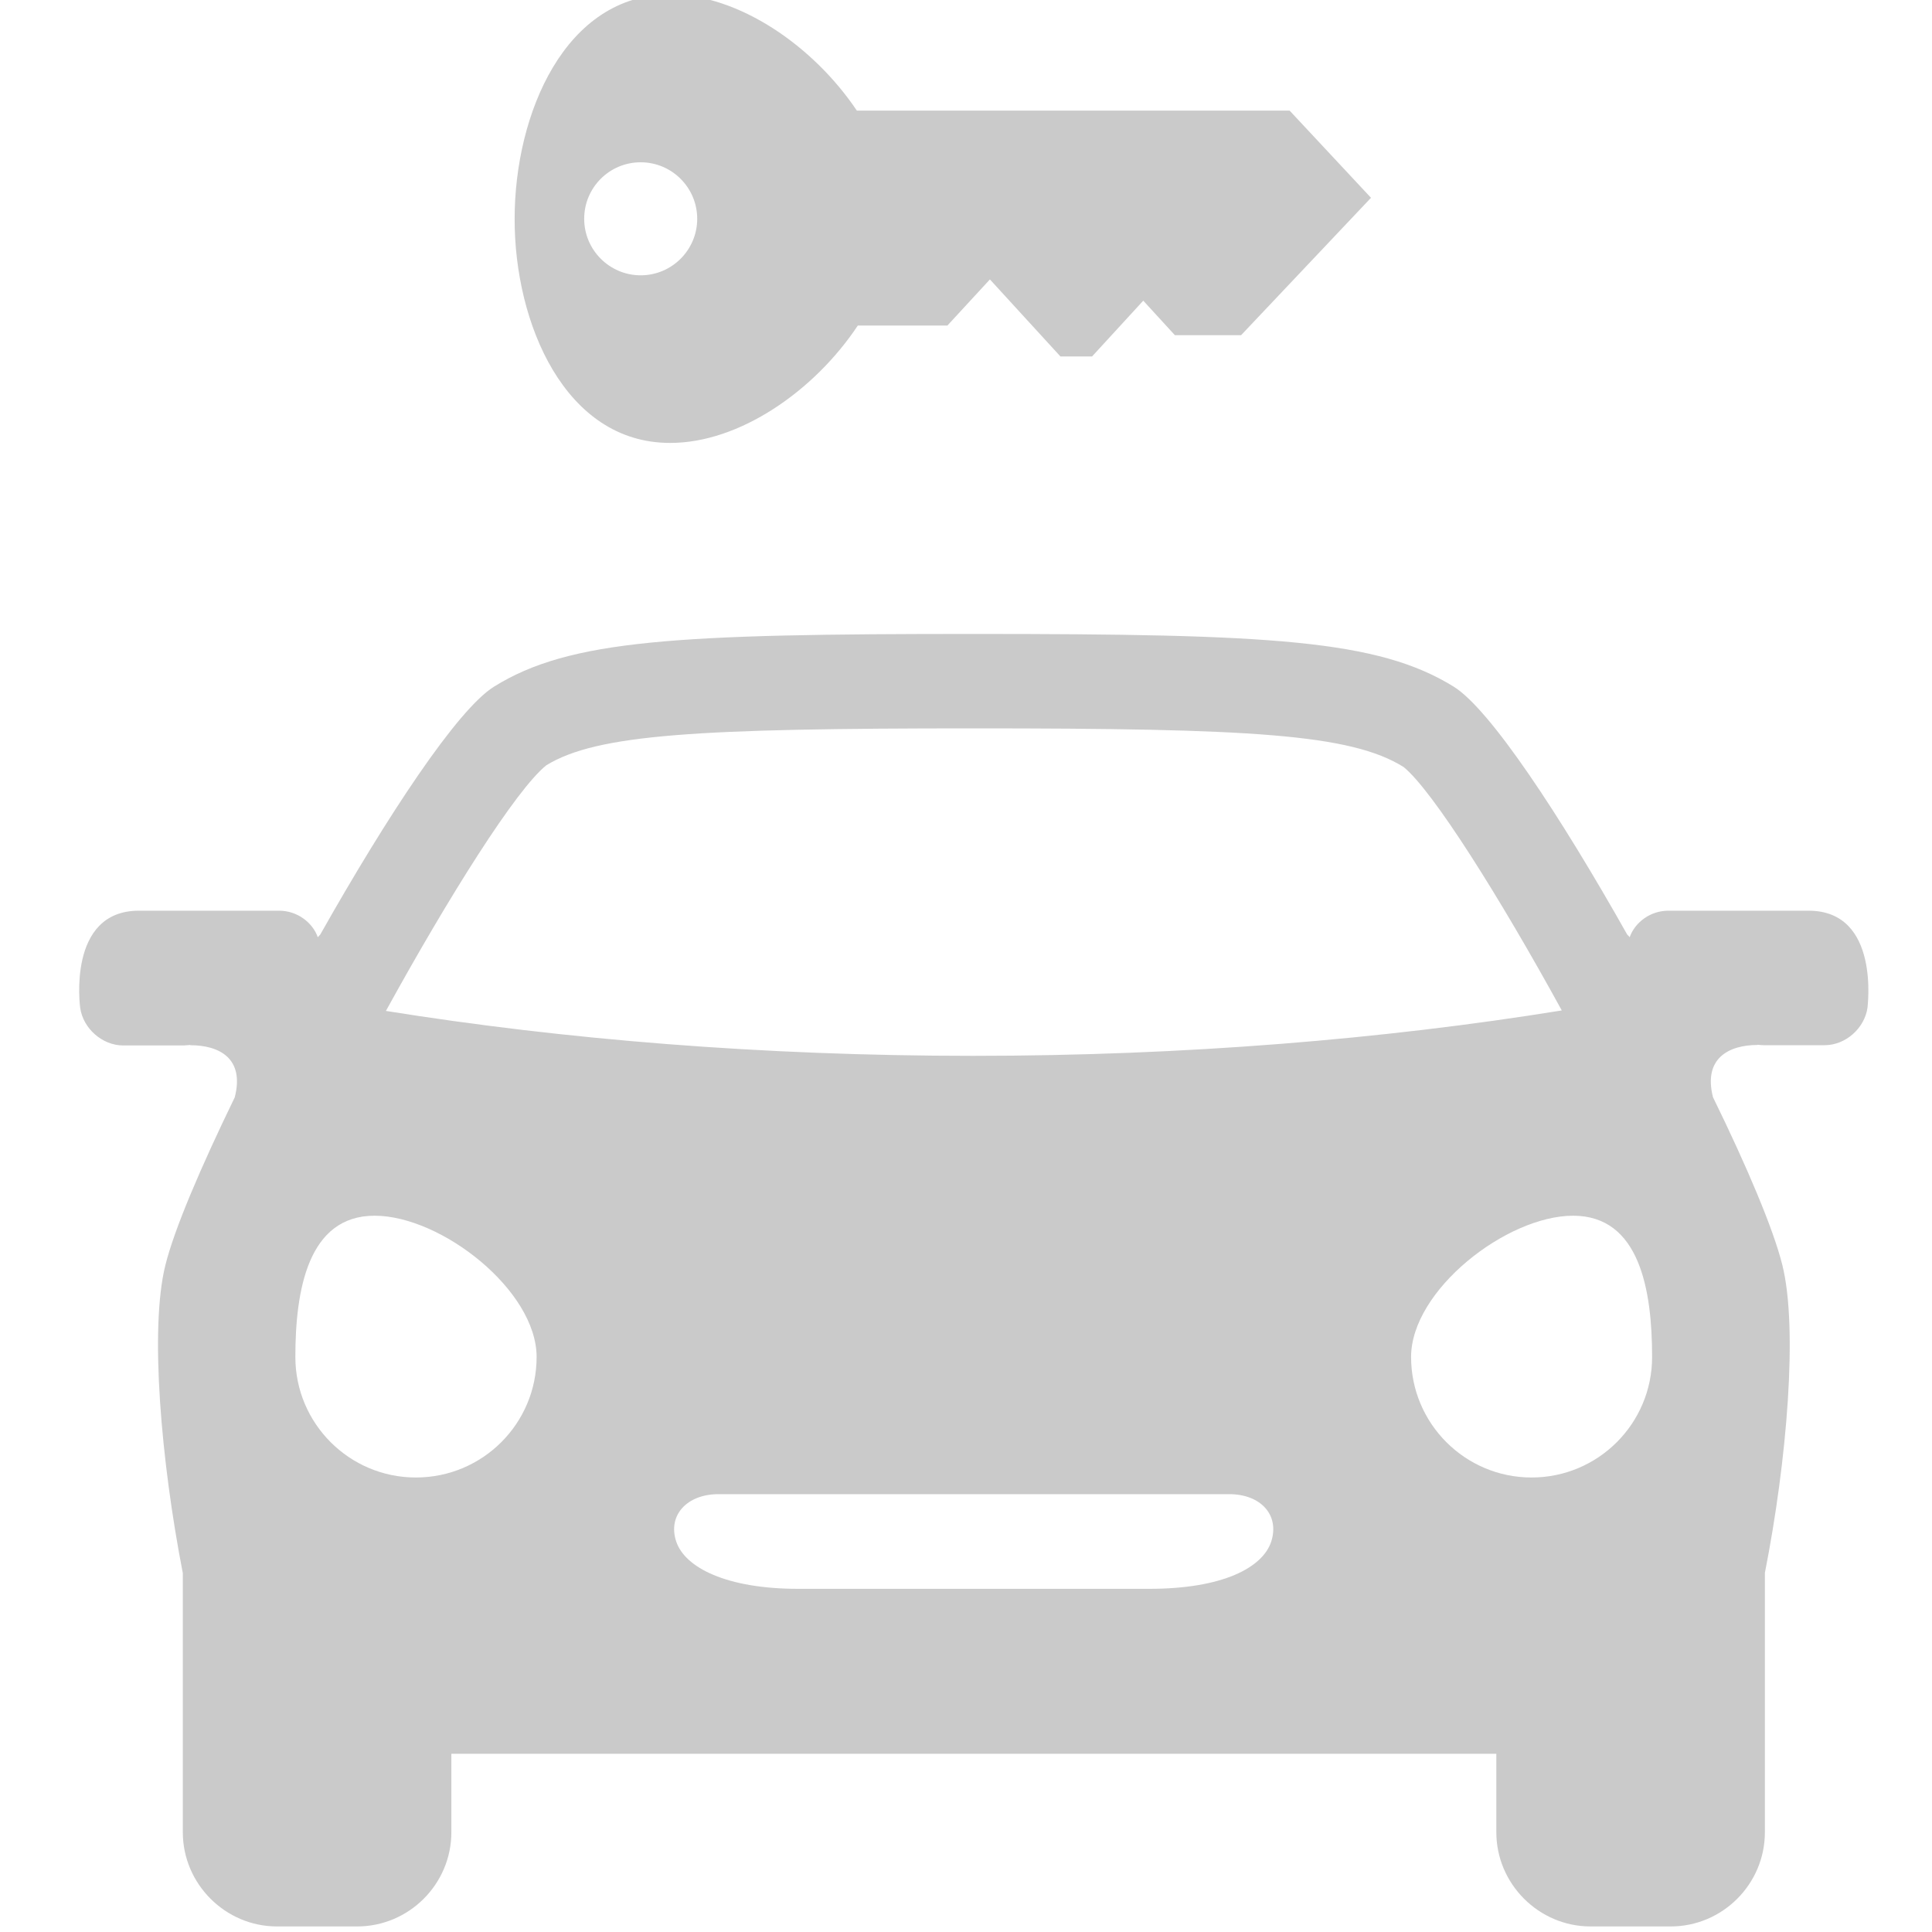
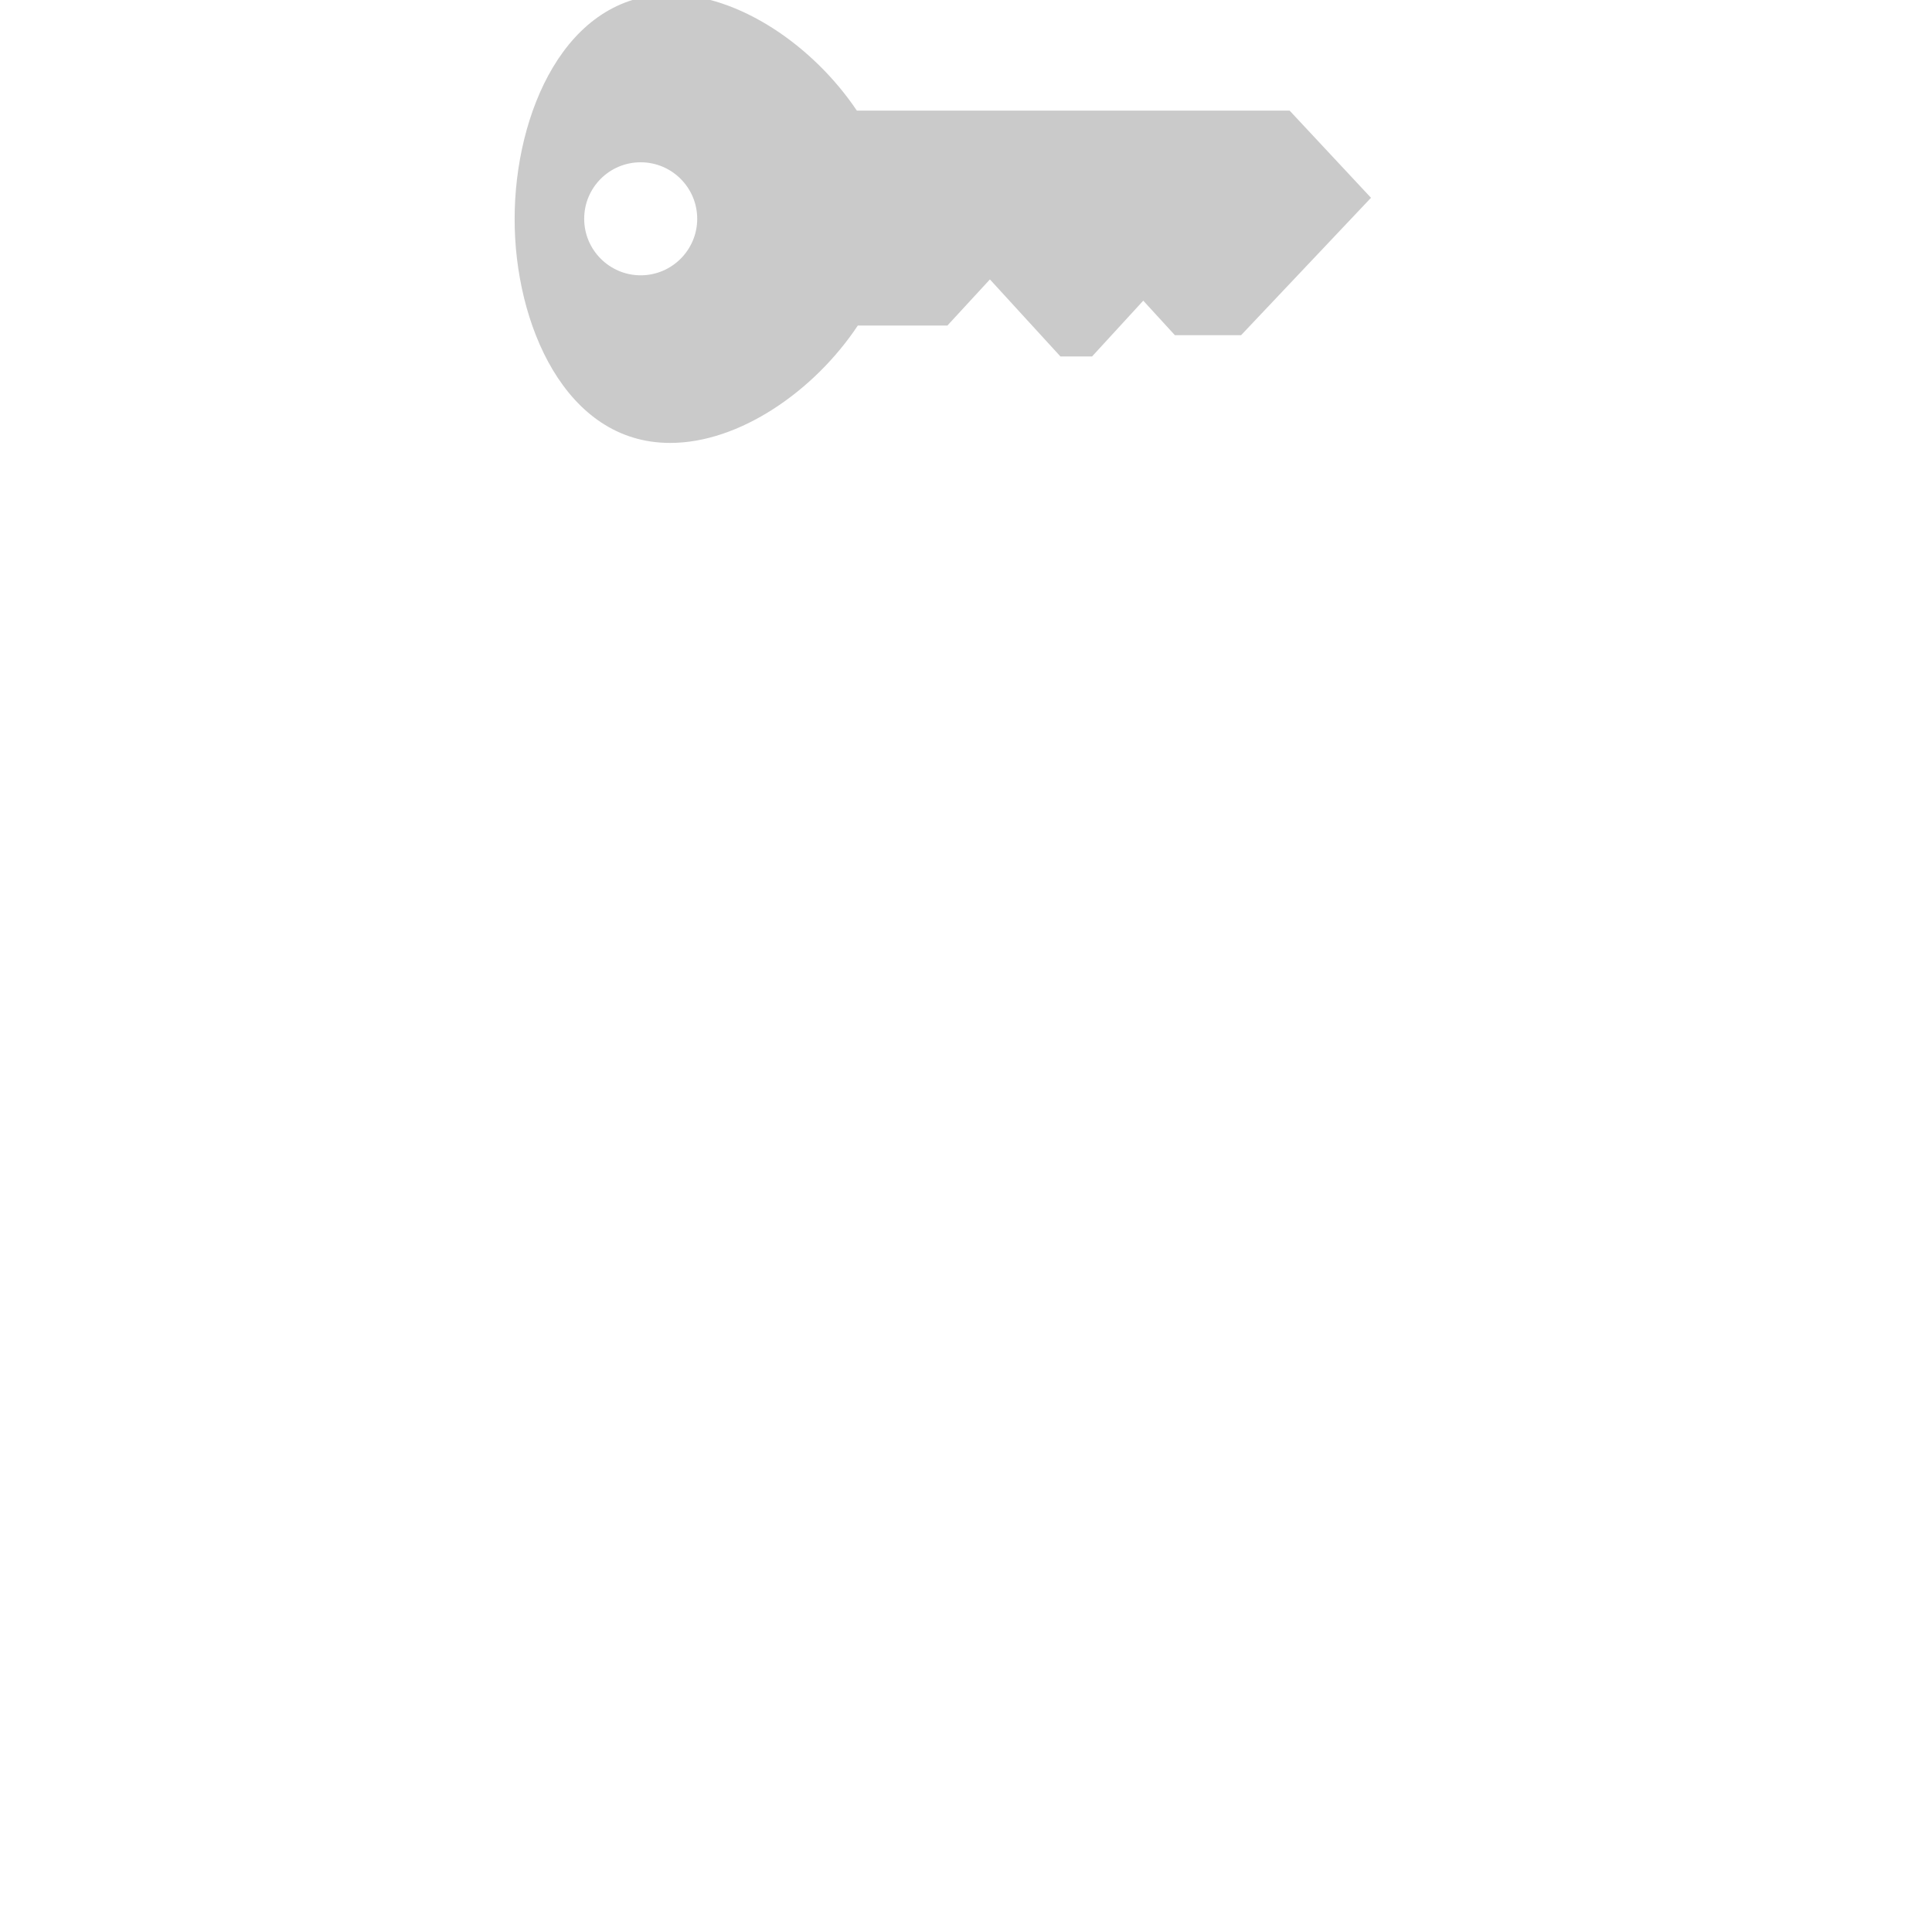
<svg xmlns="http://www.w3.org/2000/svg" version="1.1" id="レイヤー_1" x="0px" y="0px" viewBox="0 0 80 80" style="enable-background:new 0 0 80 80;" xml:space="preserve">
  <style type="text/css">
	.st0{fill:#CACACA;}
</style>
  <g>
    <path class="st0" d="M27.74,18.34c2.87,0.01,5.98-2.15,7.78-4.86h3.71l1.76-1.91l2.92,3.19h1.31l2.12-2.31l1.31,1.43h2.74   l5.38-5.69l-3.37-3.61H35.48c-1.8-2.68-4.89-4.81-7.74-4.81c-4.34,0-6.43,4.94-6.43,9.29C21.3,13.39,23.4,18.34,27.74,18.34z    M26.53,6.72c1.29,0,2.34,1.05,2.34,2.34s-1.05,2.34-2.34,2.34c-1.29,0-2.34-1.05-2.34-2.34S25.23,6.72,26.53,6.72z" />
-     <path class="st0" d="M74.89,37.71c-1.39,0-5.81,0-5.81,0c-0.74,0-1.38,0.48-1.6,1.1c-0.03-0.04-0.06-0.08-0.1-0.11   c-2.76-4.9-5.68-9.34-7.19-10.27c-3.14-1.94-7.56-2.18-19.87-2.18c-12.31,0-16.72,0.23-19.86,2.18c-1.52,0.94-4.44,5.38-7.2,10.27   c-0.03,0.03-0.07,0.07-0.1,0.11c-0.22-0.62-0.86-1.1-1.6-1.1c0,0-4.42,0-5.81,0c-2.99,0-2.43,4.02-2.43,4.02   c0.12,0.86,0.92,1.56,1.78,1.56h2.52c0.08,0,0.18-0.02,0.26-0.02v0.01c1.18,0,2.26,0.53,1.84,2.16c-1.41,2.9-2.5,5.45-2.87,6.94   C6.19,55,6.67,60.52,7.57,65.14v10.73c0,2.14,1.76,3.9,3.9,3.9h3.32c2.14,0,3.9-1.75,3.9-3.9v-3.25c11.39,0,31.87,0,43.27,0v3.25   c0,2.14,1.76,3.9,3.9,3.9h3.32c2.14,0,3.9-1.75,3.9-3.9V65.13c0.91-4.61,1.38-10.13,0.72-12.76c-0.37-1.48-1.45-4.04-2.87-6.94   c-0.41-1.62,0.67-2.16,1.85-2.16v-0.01c0.08,0.01,0.18,0.02,0.26,0.02h2.51c0.87,0,1.66-0.7,1.78-1.56   C77.32,41.73,77.88,37.71,74.89,37.71z M22.62,31.69c2.1-1.29,6.27-1.53,17.7-1.53c11.43,0,15.61,0.23,17.8,1.6   c1.2,0.97,3.98,5.39,6.55,10.08c-7.36,1.19-15.62,1.88-24.38,1.88c-8.74,0-16.96-0.68-24.31-1.86   C18.57,37.15,21.36,32.7,22.62,31.69z M17.22,61.18c-2.76,0-4.99-2.24-4.99-4.99c0-2.76,0.52-5.85,3.28-5.85   c2.76,0,6.71,3.09,6.71,5.85C22.22,58.94,19.99,61.18,17.22,61.18z M52.64,63.83c-0.35,1.08-2.01,1.96-5.05,1.96H33.05   c-2.97,0-4.69-0.88-5.05-1.96c-0.36-1.08,0.44-1.96,1.75-1.96H50.9C52.21,61.87,52.99,62.74,52.64,63.83z M58.43,56.19   c0-2.76,3.95-5.85,6.71-5.85c2.76,0,3.27,3.09,3.27,5.85c0,2.76-2.24,4.99-4.99,4.99C60.66,61.18,58.43,58.94,58.43,56.19z" />
  </g>
</svg>